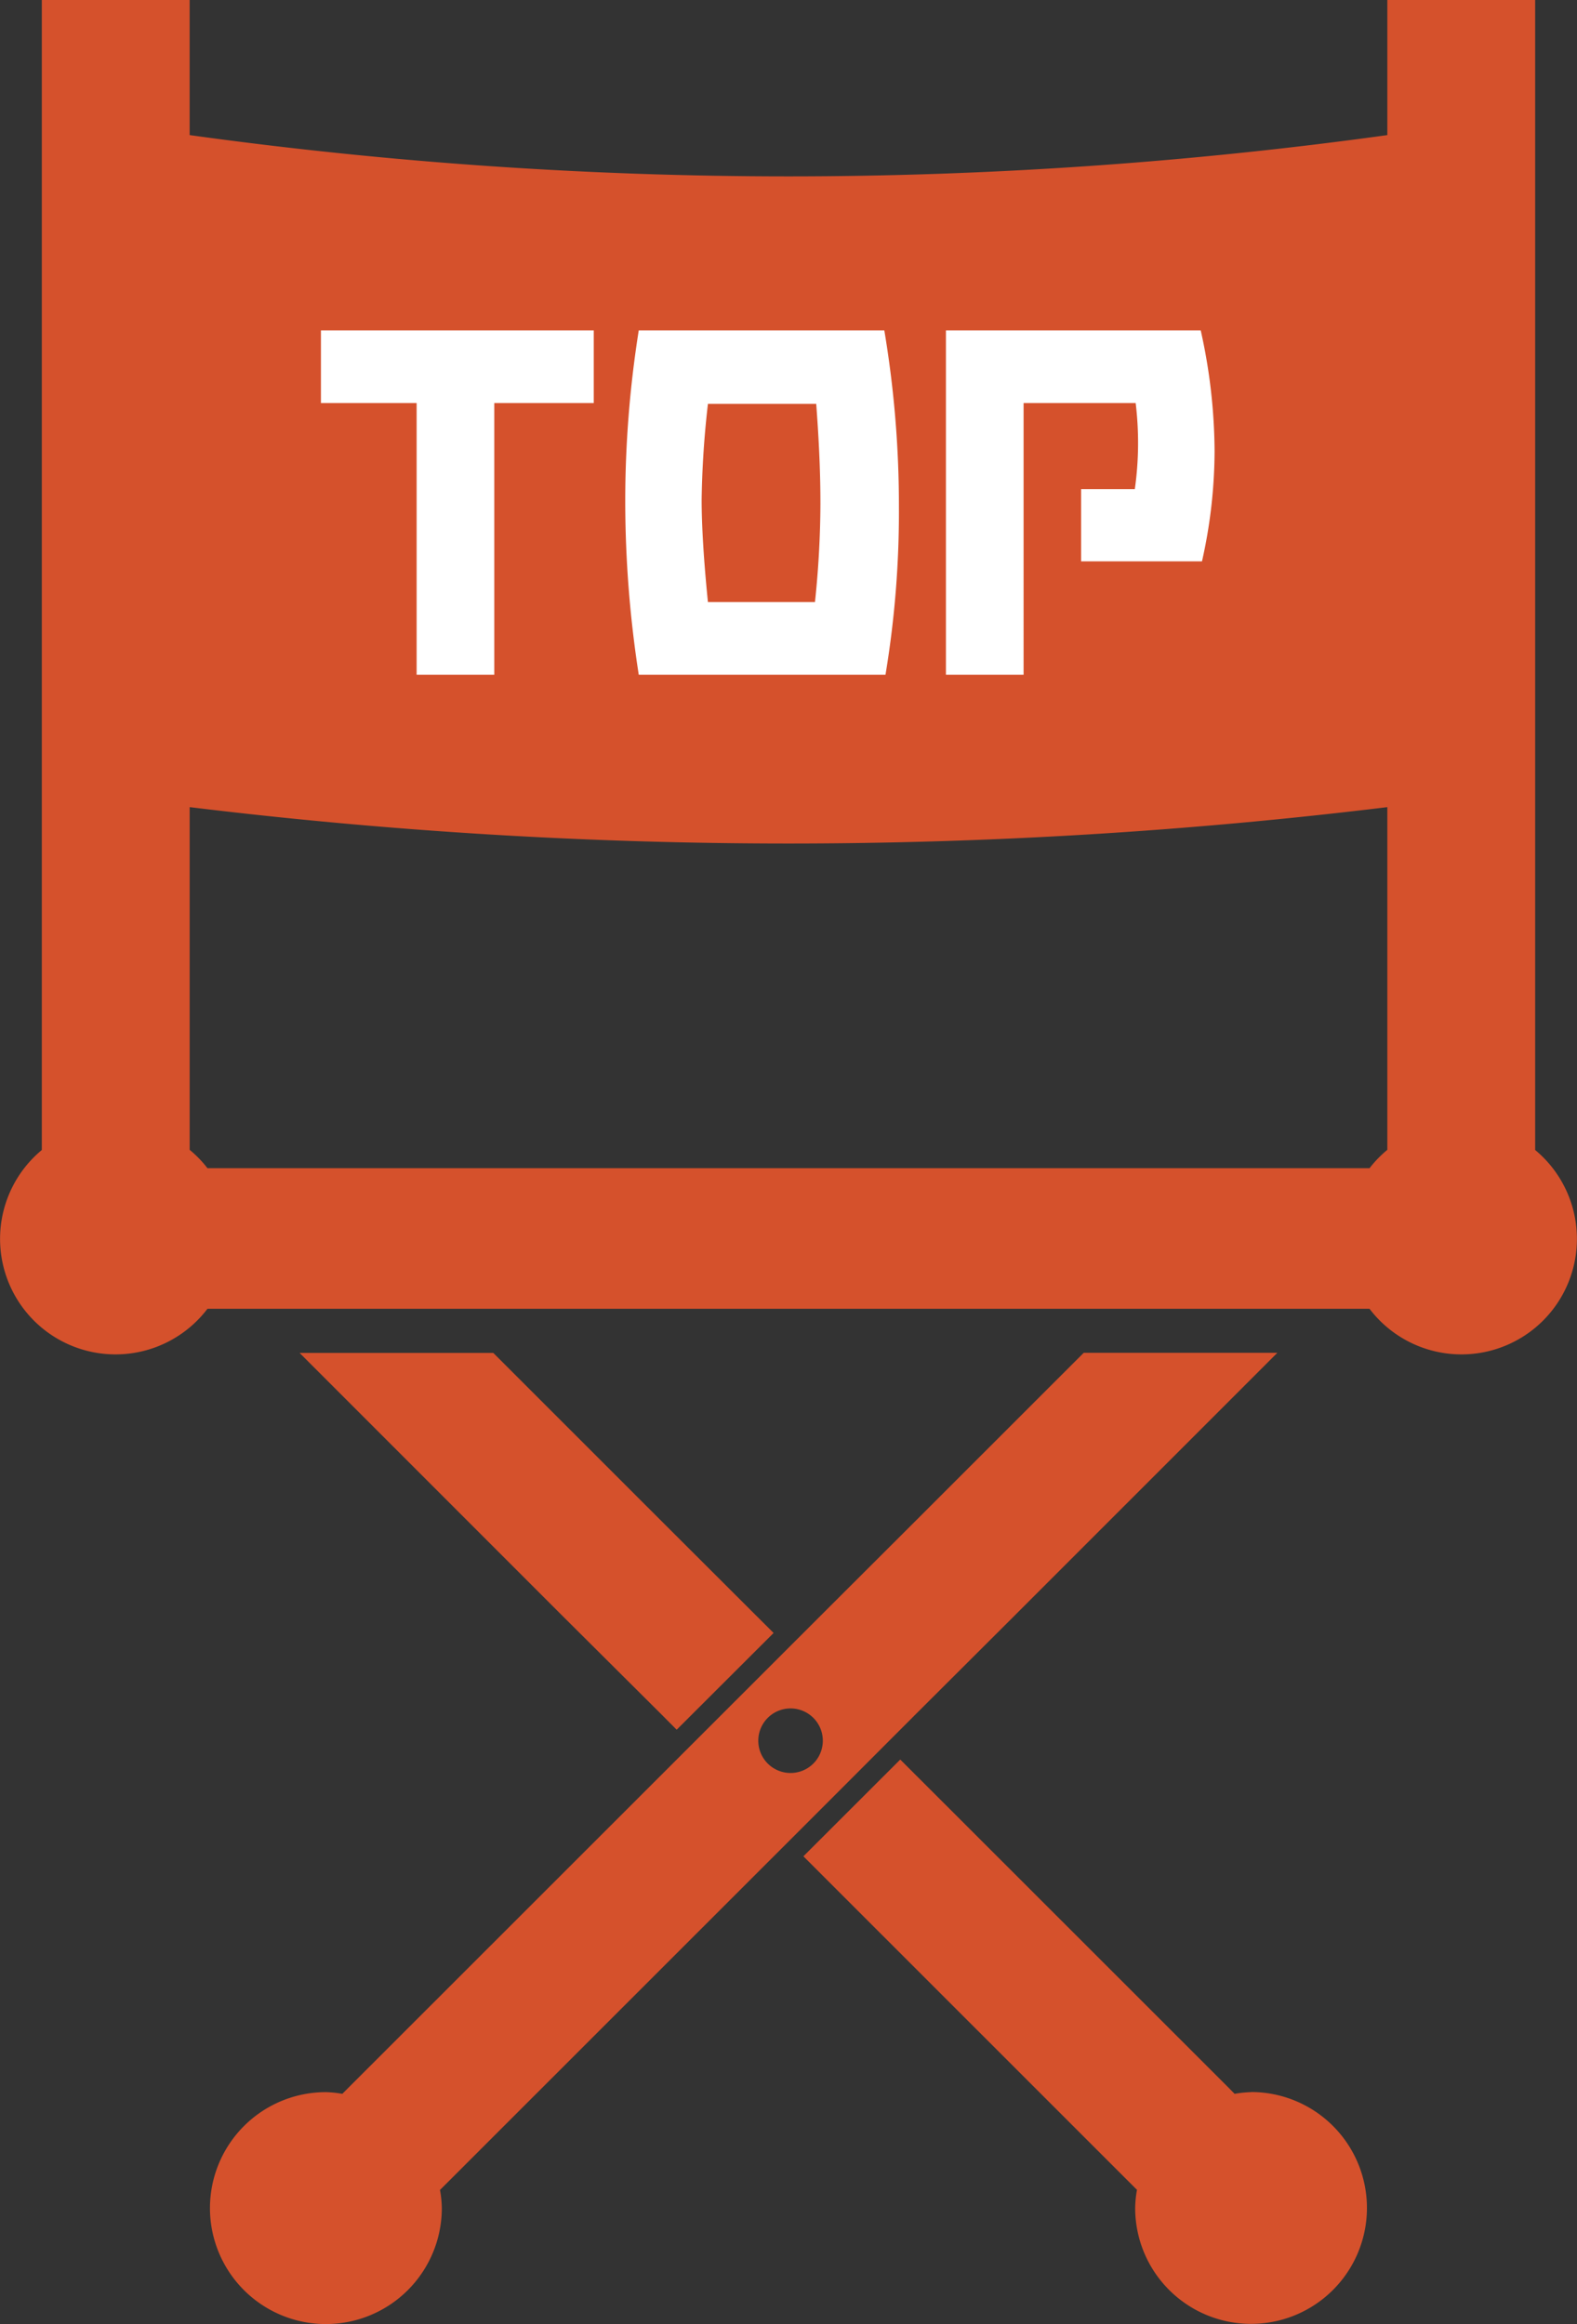
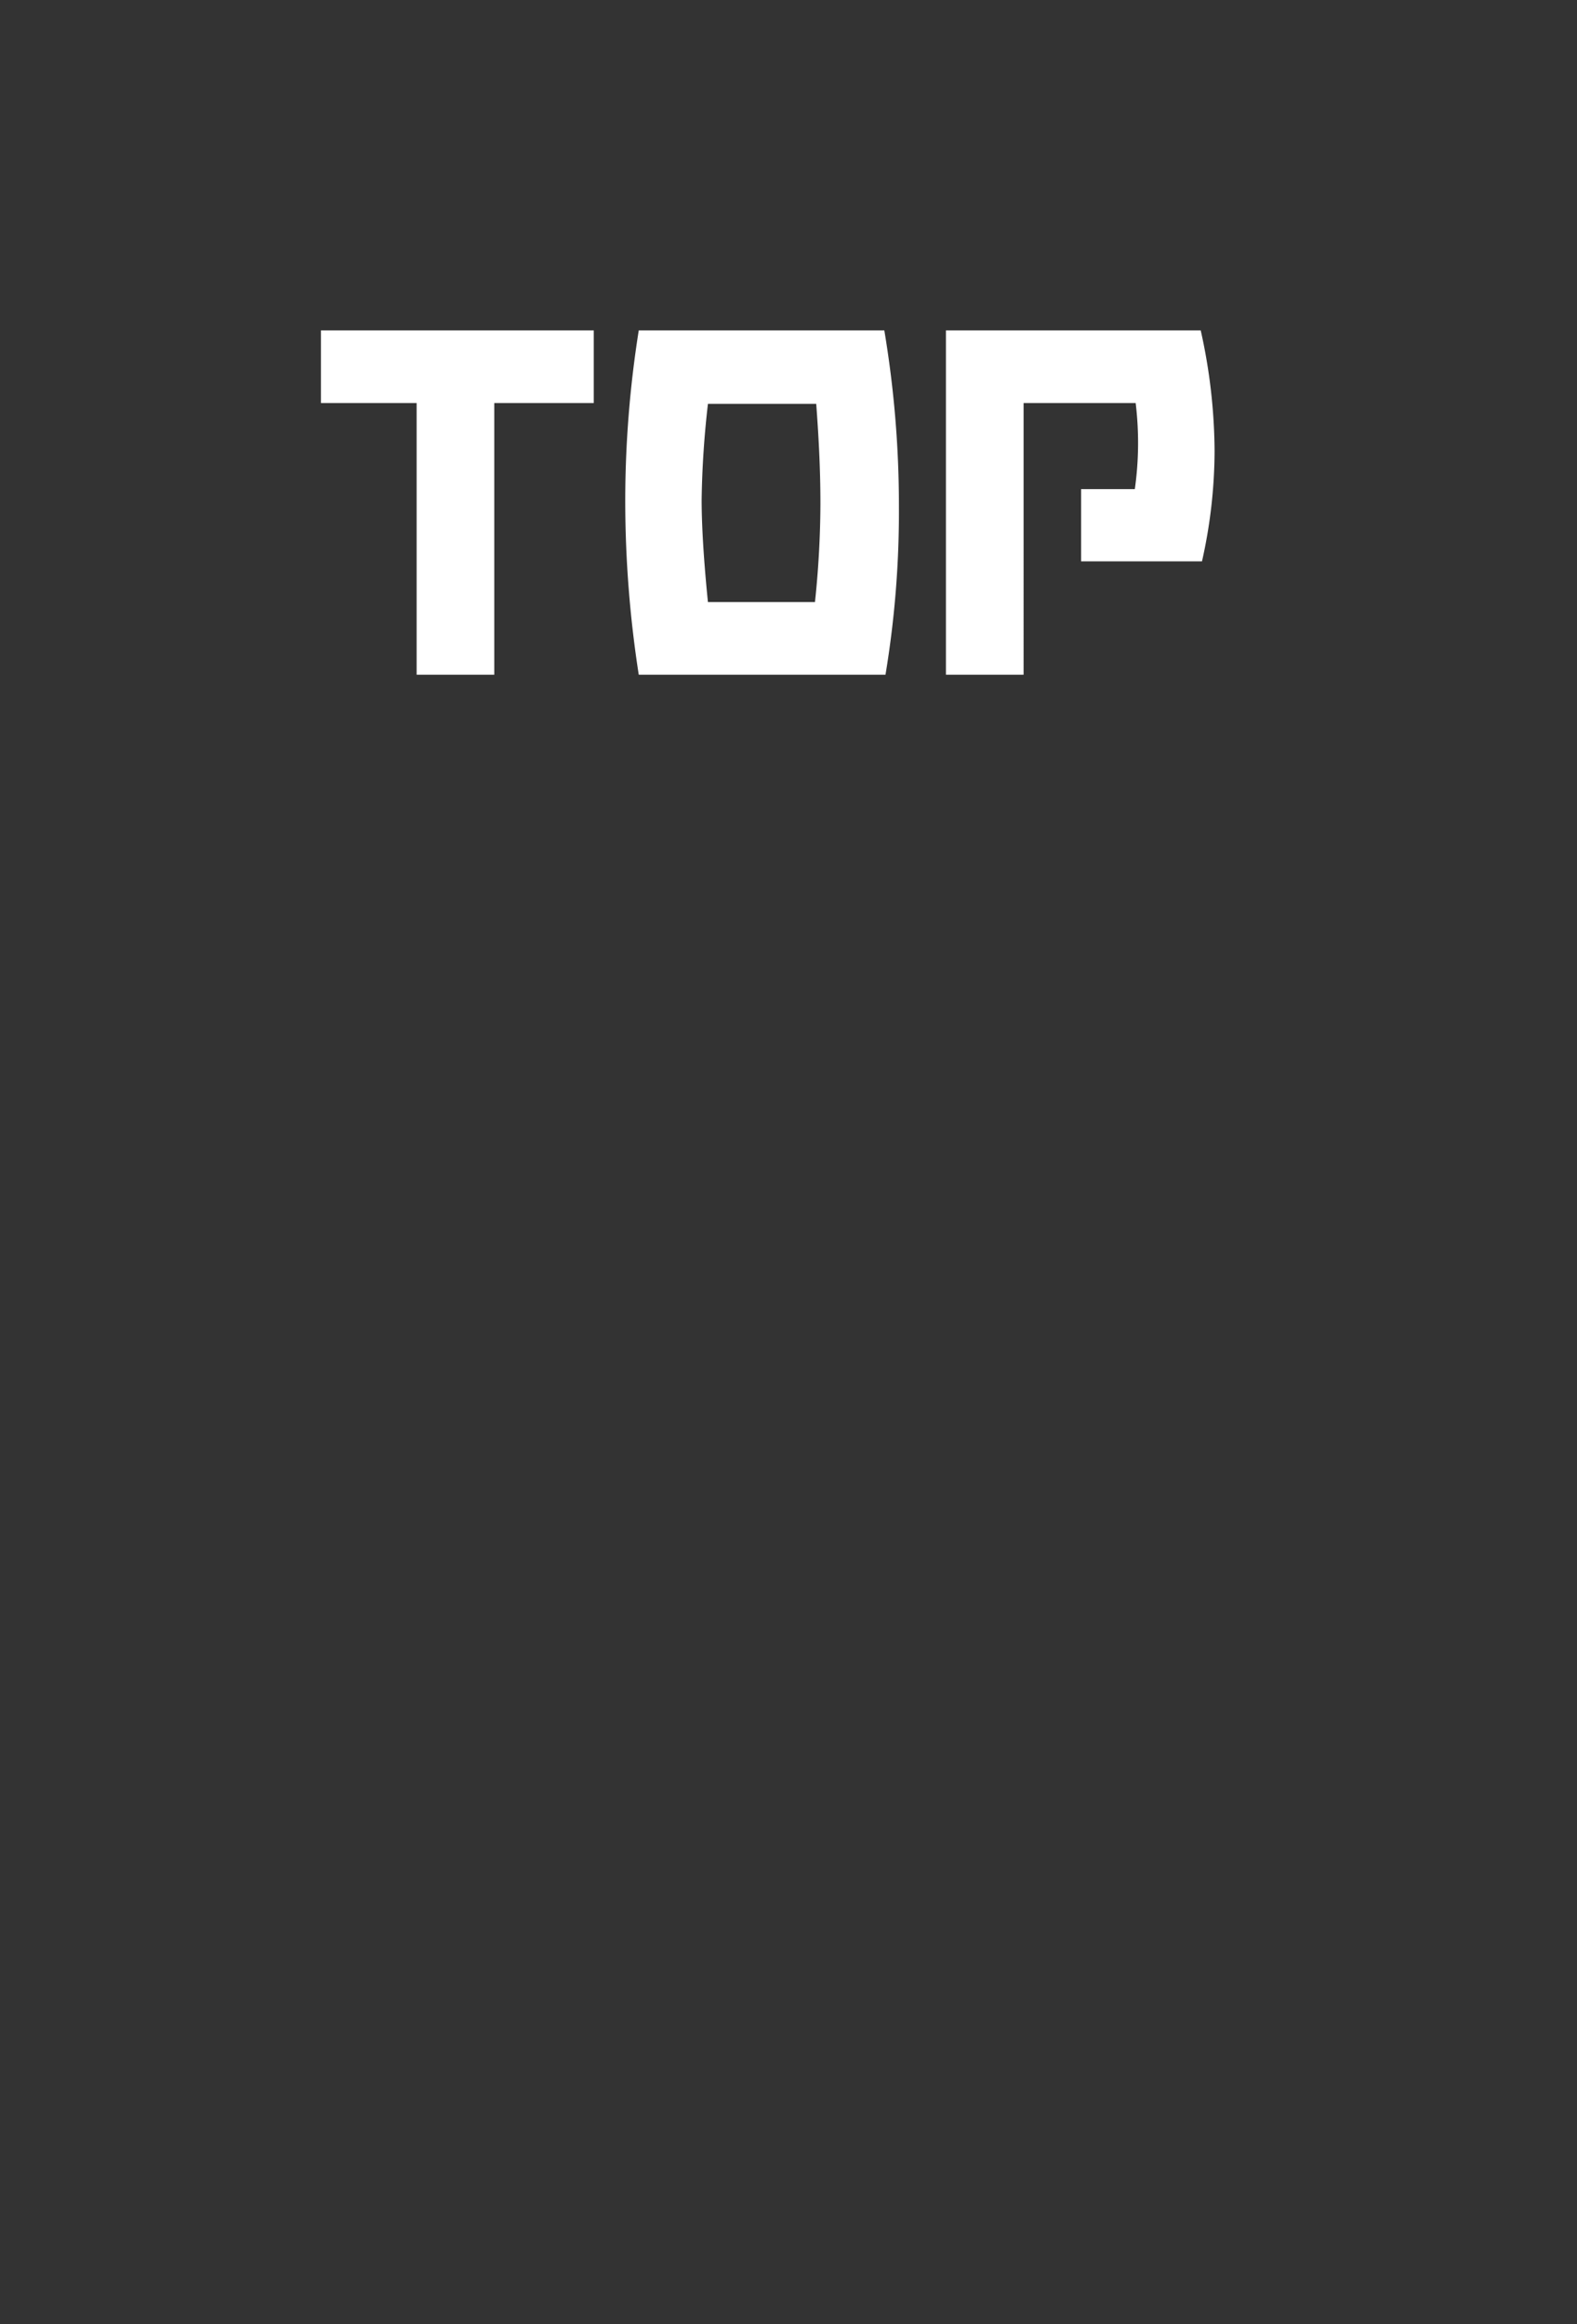
<svg xmlns="http://www.w3.org/2000/svg" id="img-top" width="86.411" height="127.304" viewBox="0 0 86.411 127.304">
  <rect x="0" y="0" width="86.411" height="127.304" fill="#333333" stroke="none" />
  <defs>
    <clipPath id="clip-path">
-       <rect id="長方形_37069" data-name="長方形 37069" width="86.411" height="127.304" fill="#d5512c" />
-     </clipPath>
+       </clipPath>
  </defs>
  <g id="グループ_100524" data-name="グループ 100524" clip-path="url(#clip-path)">
    <path id="パス_122065" data-name="パス 122065" d="M84.118,62.992V0h-8.1V7.4a239.222,239.222,0,0,1-65.626,0V0h-8.1V62.992a6.327,6.327,0,1,0,9.075,8.7H75.043a6.327,6.327,0,1,0,9.075-8.7m-8.1-18.78V62.984a6.288,6.288,0,0,0-.975,1.006H11.368a6.288,6.288,0,0,0-.975-1.006V44.212a271.124,271.124,0,0,0,65.626,0" fill="#d5512c" />
-     <path id="パス_122066" data-name="パス 122066" d="M201.577,405.857a6.262,6.262,0,0,0-.9.093l-.354-.358-15.427-15.416-2.541-2.537-5.307,5.3,18.217,18.209.062.058a6.041,6.041,0,0,0-.1,1,6.35,6.35,0,1,0,6.352-6.355" transform="translate(-133.026 -291.257)" fill="#d5512c" />
-     <path id="パス_122067" data-name="パス 122067" d="M85.756,317.736l.936.94,5.311-5.3-.948-.944-5.311-5.3-9.1-9.095H66.032l14.406,14.406Z" transform="translate(-49.614 -223.928)" fill="#d5512c" />
-     <path id="パス_122068" data-name="パス 122068" d="M58.947,343.823,79.93,322.852l5.113-5.117,5.315-5.3,14.409-14.406H94.157l-9.1,9.095-5.311,5.3-10.427,10.42L53.889,338.263l-.358.358a6.161,6.161,0,0,0-.9-.093,6.352,6.352,0,1,0,6.352,6.356,6.061,6.061,0,0,0-.1-1ZM78.092,317.51a1.768,1.768,0,1,1-1.768,1.764,1.768,1.768,0,0,1,1.768-1.764" transform="translate(-34.774 -223.928)" fill="#d5512c" />
  </g>
  <path id="パス_122069" data-name="パス 122069" d="M-10.465-14.927v-3.979h-14.95v3.979h5.244V-.046h4.255V-14.927ZM1.656-4.025H-4.209c-.23-2.277-.345-4.186-.345-5.612a51.436,51.436,0,0,1,.345-5.244H1.725c.115,1.564.23,3.4.23,5.474A52.752,52.752,0,0,1,1.656-4.025Zm4.6-5.221a58.041,58.041,0,0,0-.8-9.66H-8A59.693,59.693,0,0,0-8.74-9.522,62.159,62.159,0,0,0-8-.046H5.52A54.4,54.4,0,0,0,6.256-9.246Zm16.606,2.99a27.7,27.7,0,0,0,.69-6.026,30.815,30.815,0,0,0-.759-6.624H8.832V-.046h4.255V-14.927h6.141a18.076,18.076,0,0,1-.046,4.715H16.238v3.956Z" transform="translate(43 37.005)" fill="#fff" />
</svg>